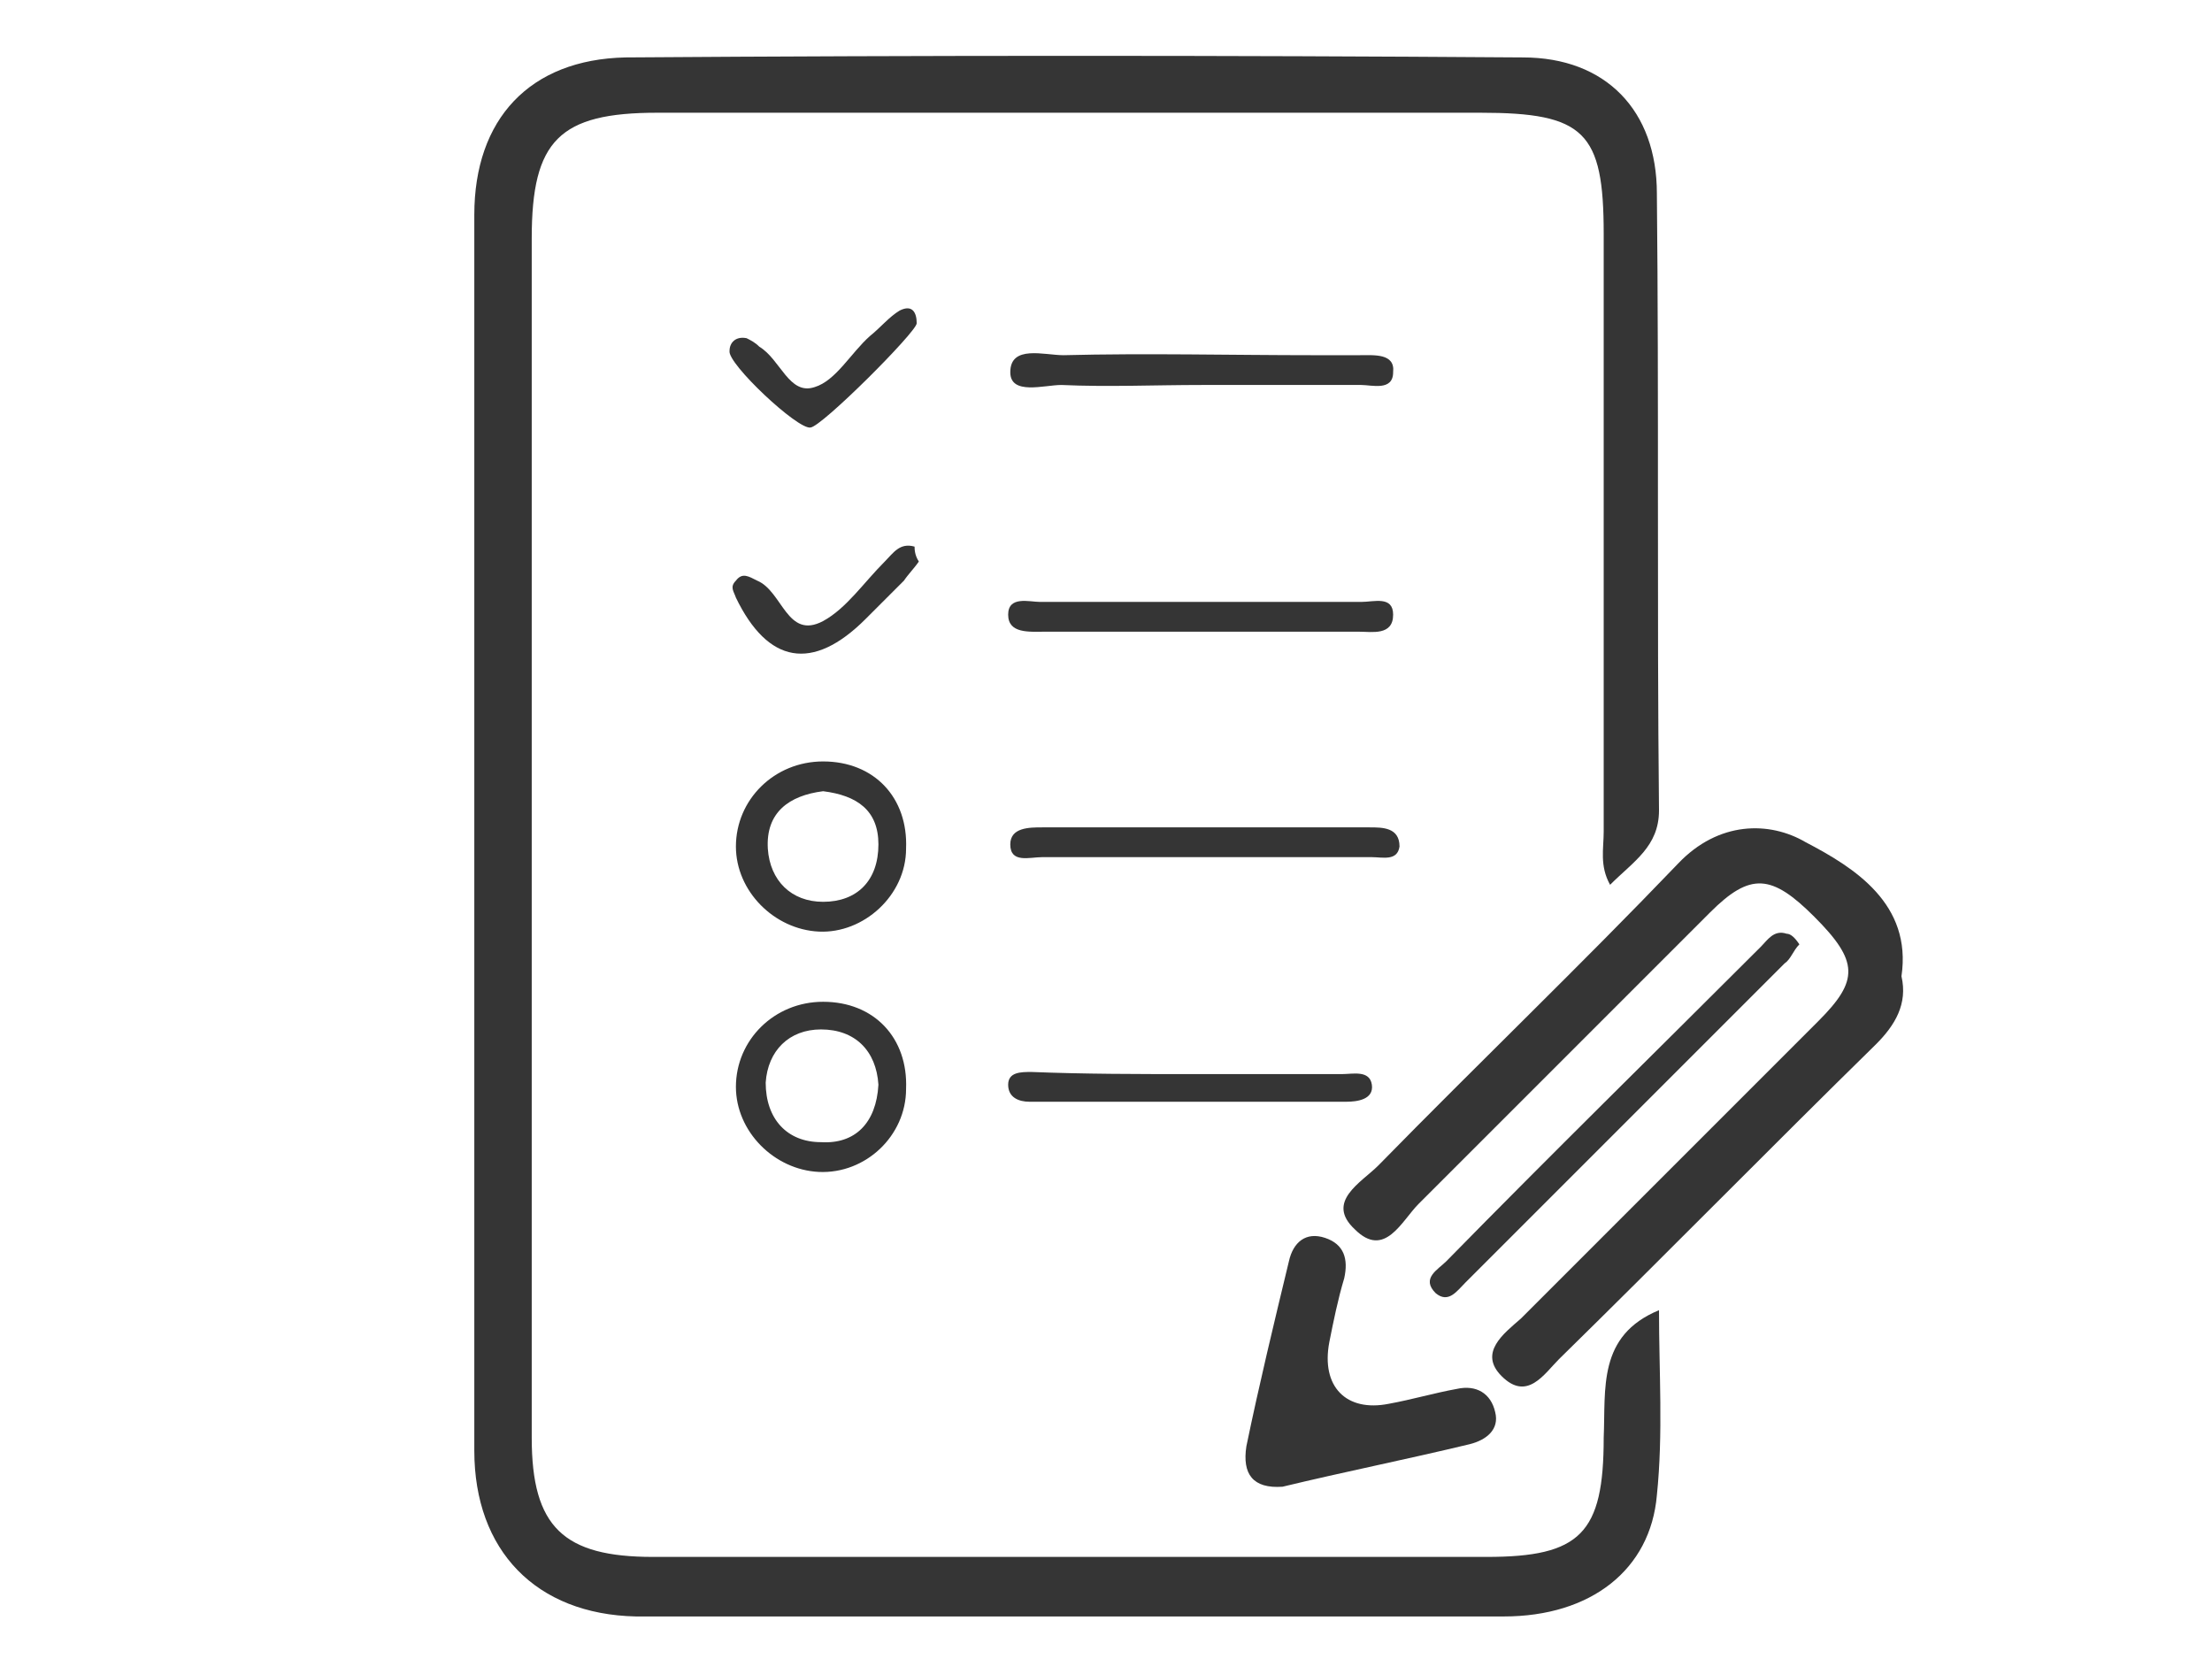
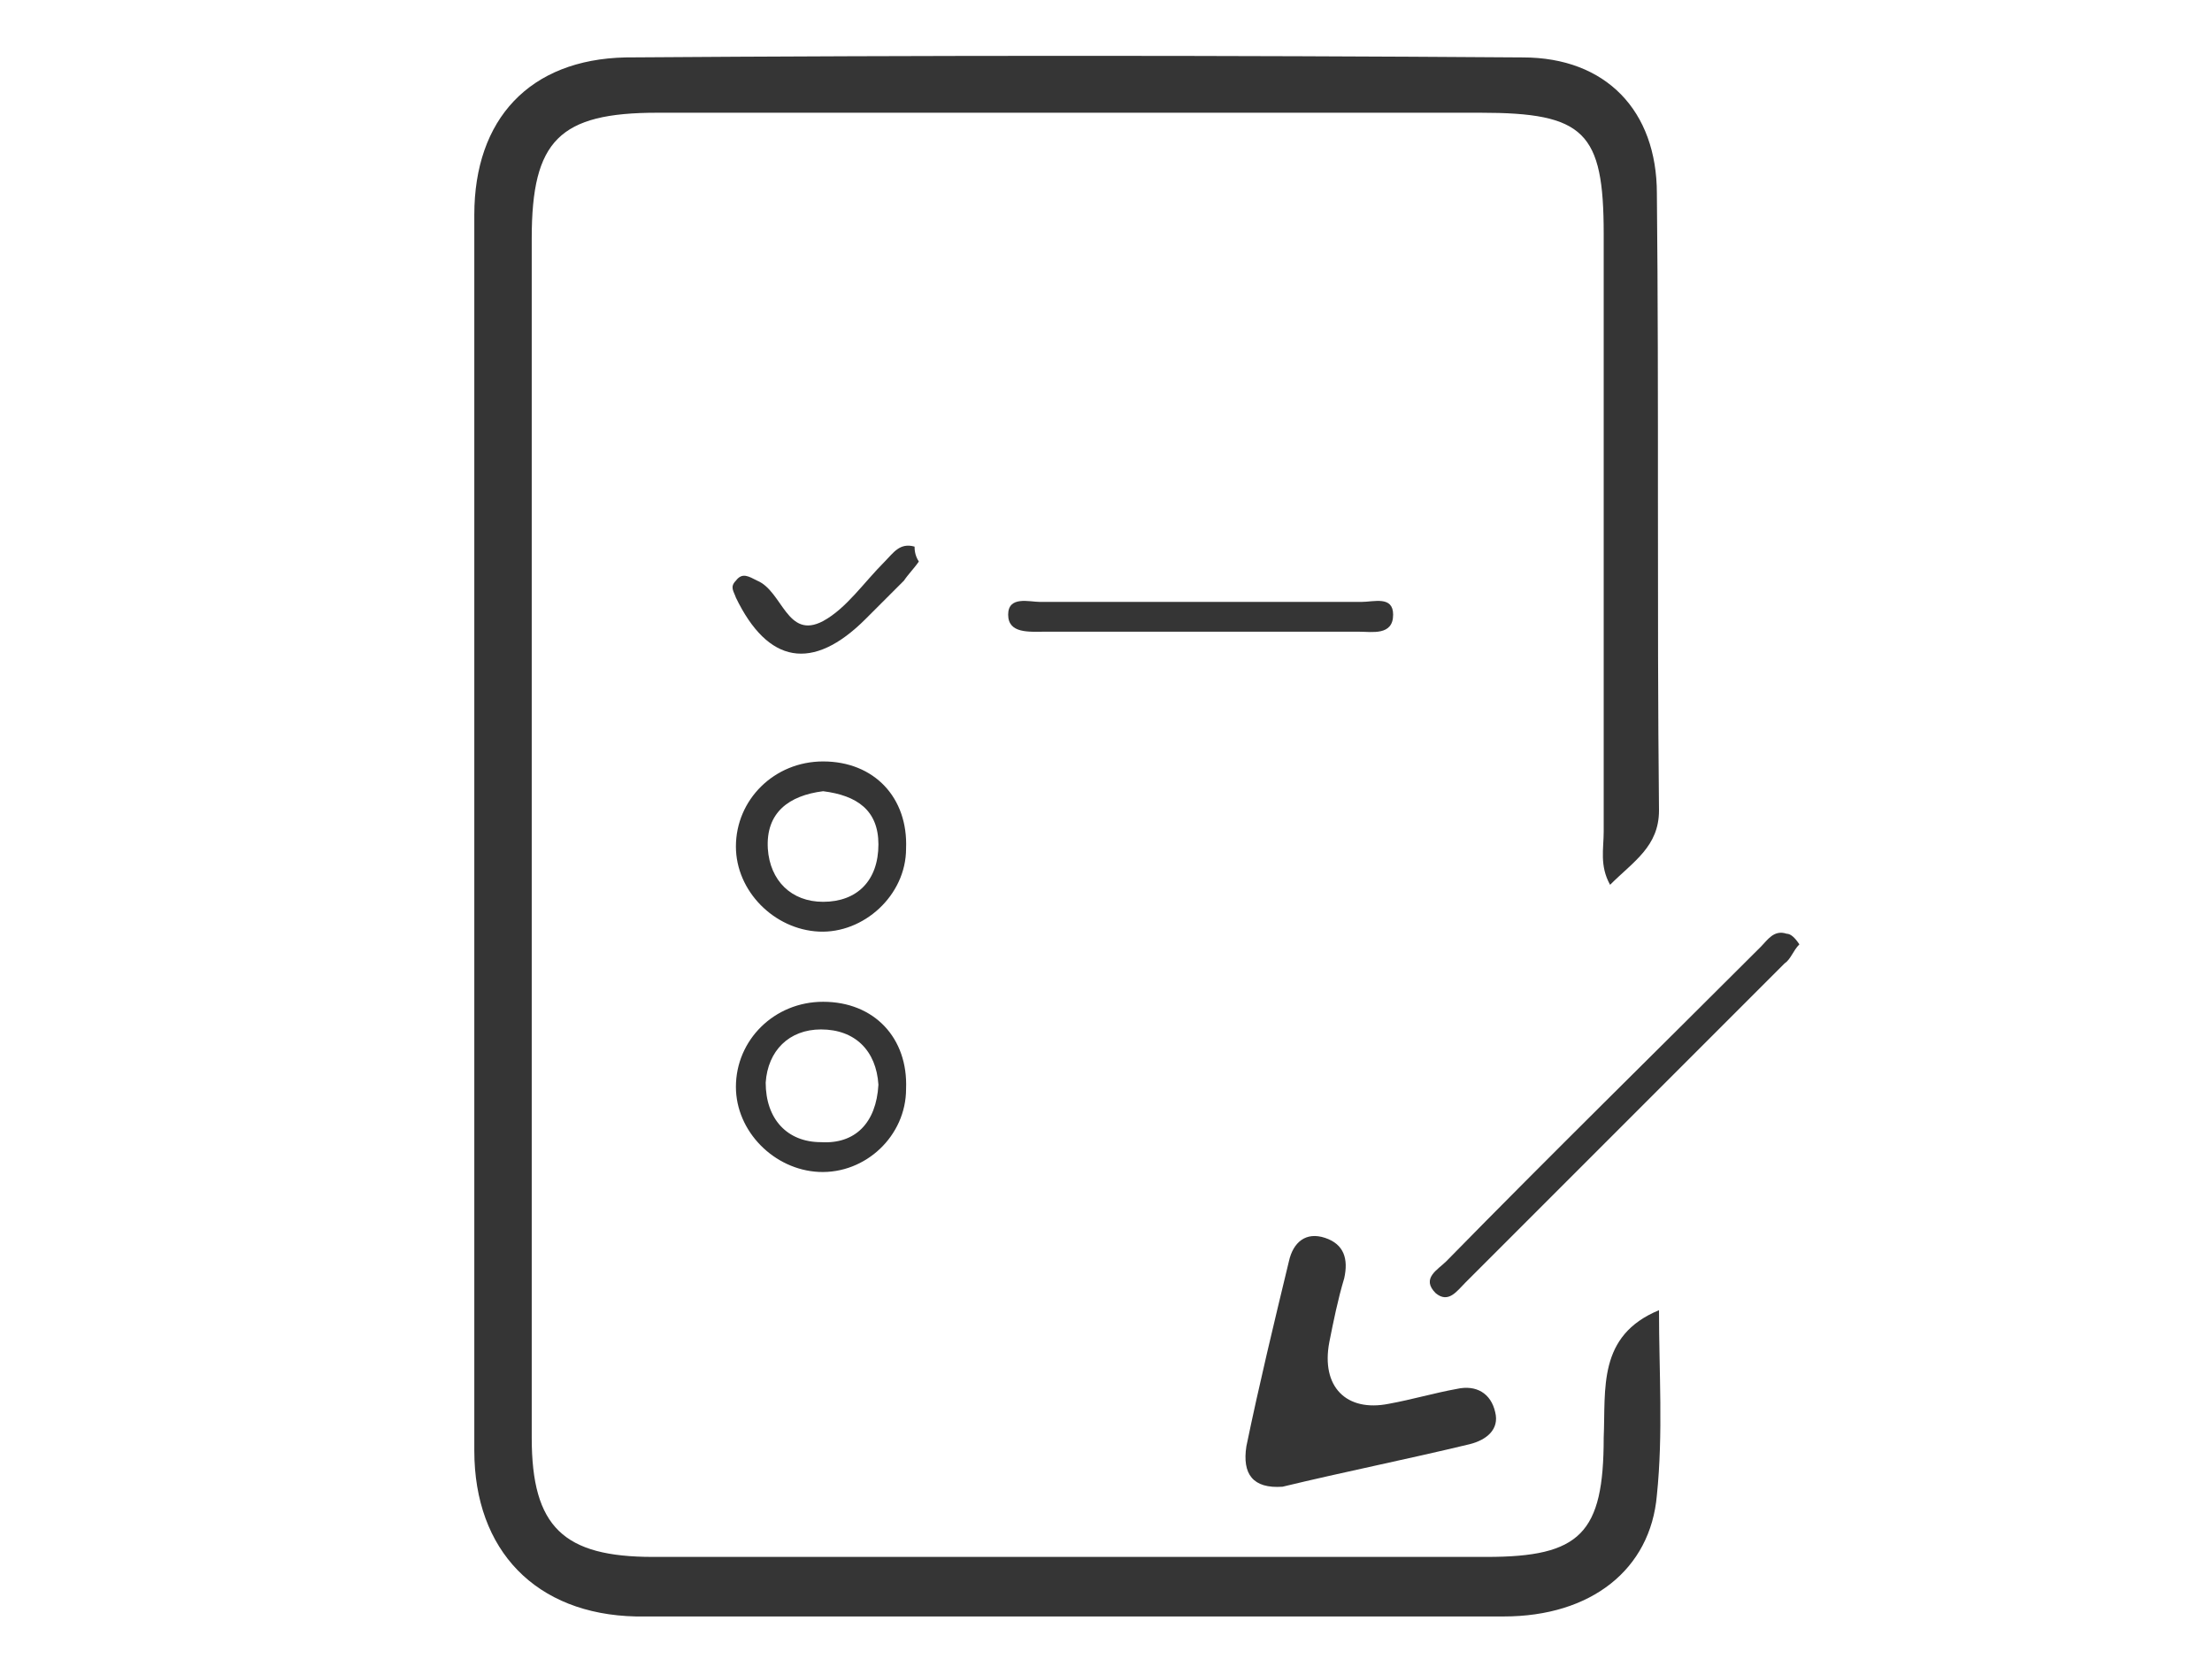
<svg xmlns="http://www.w3.org/2000/svg" version="1.1" id="Layer_1" x="0px" y="0px" viewBox="0 0 104 78" style="enable-background:new 0 0 104 78;" xml:space="preserve">
  <style type="text/css">
	.st0{fill:#353535;}
</style>
  <g>
    <path class="st0" d="M78,61.6c0,2.9,0.2,5.8-0.1,8.7c-0.3,3.5-3.1,5.7-7.2,5.7c-11.6,0-23.1,0-34.7,0c-2,0-4.1,0-6.1,0   c-4.7-0.1-7.6-3.1-7.6-7.8c0-19.4,0-38.7,0-58.1c0-4.5,2.6-7.3,7.1-7.4c14.1-0.1,28.2-0.1,42.2,0c3.9,0,6.3,2.5,6.3,6.4   c0.1,9.7,0,19.4,0.1,29c0,1.7-1.2,2.4-2.3,3.5c-0.5-0.9-0.3-1.7-0.3-2.5c0-9.4,0-18.7,0-28.1c0-4.8-0.9-5.7-5.8-5.7   c-12.9,0-25.8,0-38.7,0c-4.6,0-5.9,1.3-5.9,5.9c0,18.8,0,37.6,0,56.4c0,4.2,1.5,5.6,5.7,5.6c13.1,0,26.1,0,39.2,0   c4.4,0,5.5-1.1,5.5-5.6C75.5,65.3,75.1,62.8,78,61.6z" />
-     <path class="st0" d="M89.4,45.9c0.3,1.3-0.3,2.3-1.2,3.2c-5,4.9-9.9,9.9-14.9,14.8c-0.7,0.7-1.5,2-2.7,0.8c-1.1-1.1,0.1-2,0.9-2.7   c4.7-4.7,9.3-9.3,14-14c1.9-1.9,1.9-2.8-0.2-4.9c-2-2-3-2.1-4.9-0.2c-4.6,4.6-9.1,9.1-13.7,13.7c-0.8,0.8-1.6,2.6-3,1.2   c-1.4-1.3,0.3-2.2,1.1-3c4.7-4.8,9.5-9.4,14.1-14.2c1.9-2,4.3-2,6-1C87.2,40.8,89.9,42.5,89.4,45.9z" />
    <path class="st0" d="M60.3,69.9c-1.4,0.1-1.9-0.6-1.7-1.9c0.6-2.9,1.3-5.8,2-8.7c0.2-0.9,0.8-1.4,1.7-1.1c0.9,0.3,1.1,1,0.9,1.9   c-0.3,1-0.5,2-0.7,3c-0.4,2.1,0.8,3.3,2.8,2.9c1.1-0.2,2.1-0.5,3.2-0.7c0.9-0.2,1.6,0.2,1.8,1.1c0.2,0.8-0.4,1.3-1.2,1.5   C66.2,68.6,63.2,69.2,60.3,69.9z" />
    <path class="st0" d="M84.6,44.4c-0.3,0.3-0.4,0.7-0.7,0.9c-5,5-10,10-15,15c-0.4,0.4-0.8,1-1.4,0.5c-0.7-0.7,0.1-1.1,0.5-1.5   c4.9-5,9.9-9.9,14.8-14.8c0.3-0.3,0.6-0.8,1.2-0.6C84.2,43.9,84.4,44.1,84.6,44.4z" />
-     <path class="st0" d="M56.5,18.1c-2.2,0-4.4,0.1-6.6,0c-0.8,0-2.4,0.5-2.4-0.6c0-1.3,1.6-0.8,2.5-0.8c3.9-0.1,7.9,0,11.8,0   c0.7,0,1.4,0,2.1,0c0.7,0,1.7-0.1,1.6,0.8c0,0.9-1,0.6-1.5,0.6C61.5,18.1,59,18.1,56.5,18.1z" />
    <path class="st0" d="M56.4,29.7c-2.4,0-4.9,0-7.3,0c-0.7,0-1.7,0.1-1.7-0.8c0-0.9,1-0.6,1.5-0.6c5,0,10.1,0,15.1,0   c0.6,0,1.5-0.3,1.5,0.6c0,1-1,0.8-1.6,0.8C61.5,29.7,58.9,29.7,56.4,29.7z" />
-     <path class="st0" d="M56.5,40.3c-2.5,0-5,0-7.5,0c-0.6,0-1.5,0.3-1.5-0.6c0-0.8,0.9-0.8,1.5-0.8c4.3,0,8.7,0,13,0   c0.8,0,1.6,0,2.4,0c0.6,0,1.4,0,1.4,0.9c-0.1,0.7-0.8,0.5-1.3,0.5C61.7,40.3,59.1,40.3,56.5,40.3z" />
-     <path class="st0" d="M56,50.5c2.4,0,4.7,0,7.1,0c0.5,0,1.3-0.2,1.4,0.5c0.1,0.7-0.7,0.8-1.2,0.8c-5,0-9.9,0-14.9,0   c-0.5,0-1-0.2-1-0.8c0-0.6,0.6-0.6,1.1-0.6C51,50.5,53.5,50.5,56,50.5z" />
-     <path class="st0" d="M38.1,20.1c-0.6,0.1-3.9-3-3.8-3.6c0-0.4,0.3-0.7,0.8-0.6c0.2,0.1,0.4,0.2,0.6,0.4c1,0.6,1.4,2.3,2.6,1.9   c1-0.3,1.7-1.6,2.6-2.4c0.5-0.4,0.9-0.9,1.4-1.2c0.6-0.3,0.8,0.1,0.8,0.6C43.1,15.6,38.6,20.1,38.1,20.1z" />
    <path class="st0" d="M43.2,26.4c-0.2,0.3-0.5,0.6-0.7,0.9c-0.6,0.6-1.2,1.2-1.8,1.8c-2.5,2.5-4.6,2.1-6.1-1c-0.1-0.3-0.3-0.5,0-0.8   c0.3-0.4,0.6-0.2,1,0c1.2,0.5,1.4,2.8,3.1,1.9c1.1-0.6,1.9-1.8,2.9-2.8c0.4-0.4,0.7-0.9,1.4-0.7C43,25.8,43,26.1,43.2,26.4z" />
    <path class="st0" d="M38.7,35.8c-2.3,0-4.1,1.8-4.1,4c0,2.1,1.8,3.9,3.9,4c2.1,0.1,4.1-1.7,4.1-3.9C42.7,37.5,41.1,35.8,38.7,35.8z    M38.7,42.4c-1.5,0-2.5-1-2.6-2.5c-0.1-1.7,1-2.5,2.6-2.7c1.6,0.2,2.6,0.9,2.6,2.5C41.3,41.4,40.3,42.4,38.7,42.4z" />
    <path class="st0" d="M38.7,47.1c-2.3,0-4.1,1.8-4.1,4c0,2.1,1.8,3.9,3.9,4c2.2,0.1,4.1-1.7,4.1-3.9C42.7,48.8,41.1,47.1,38.7,47.1z    M38.6,53.7c-1.6,0-2.6-1.1-2.6-2.8c0.1-1.5,1.1-2.5,2.6-2.5c1.6,0,2.6,1,2.7,2.6C41.2,52.8,40.2,53.8,38.6,53.7z" />
  </g>
</svg>